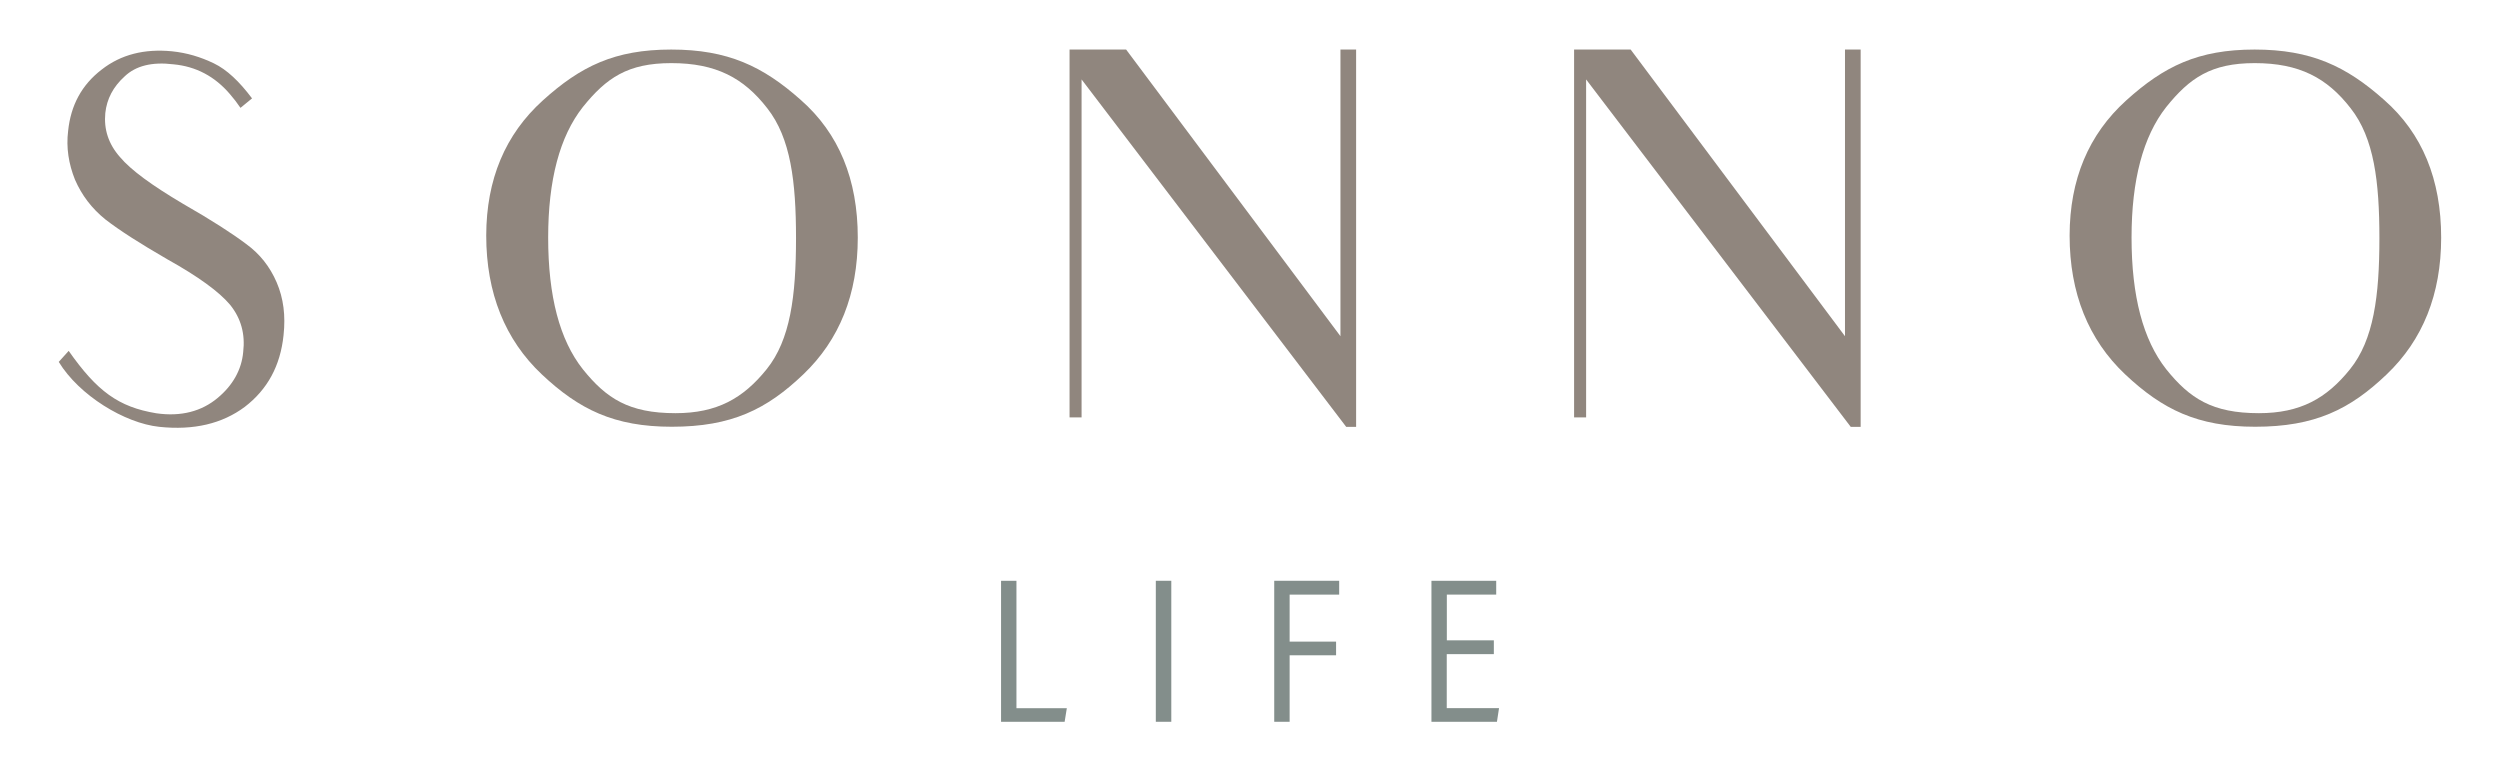
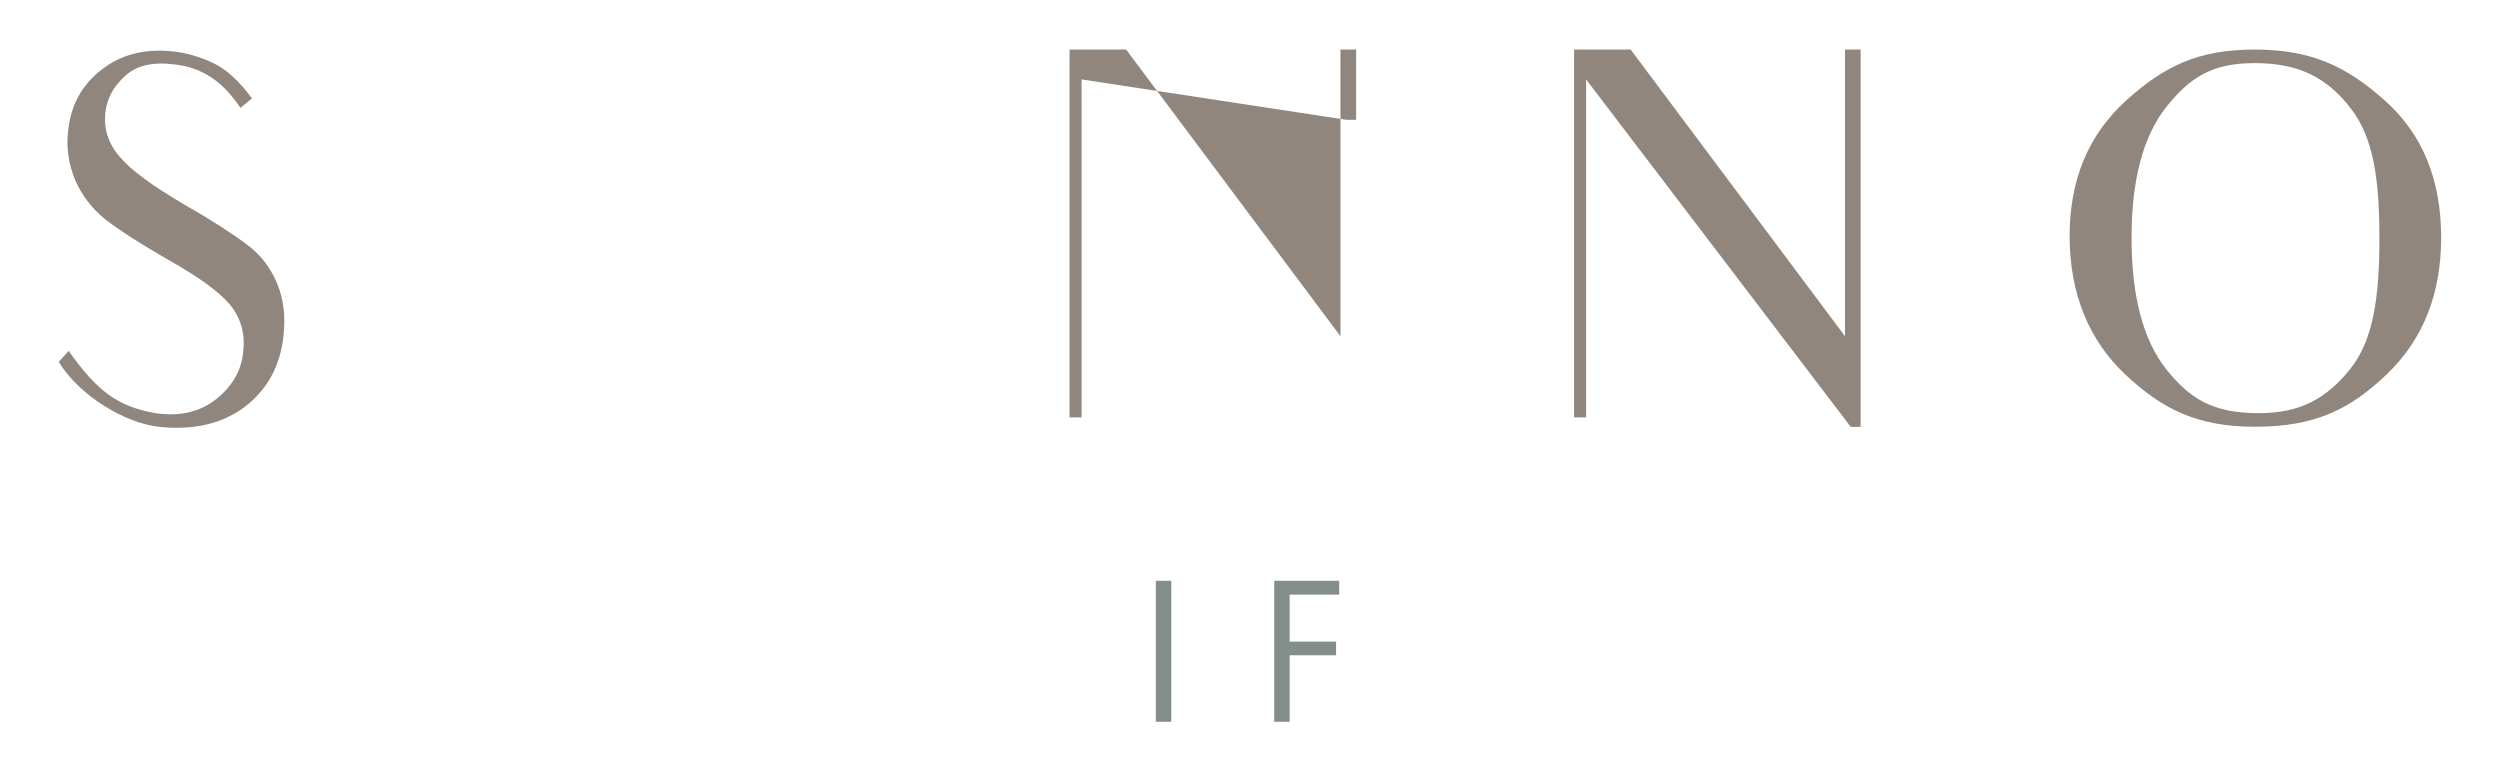
<svg xmlns="http://www.w3.org/2000/svg" version="1.1" id="Capa_1" x="0px" y="0px" viewBox="0 0 274.46 84.68" style="enable-background:new 0 0 274.46 84.68;" xml:space="preserve">
  <style type="text/css">
	.st0{fill:#90867E;}
	.st1{fill:#838E8B;}
</style>
  <g>
    <g>
      <path class="st0" d="M31.13,36.79c-0.35,3.39-1.78,5.98-4.26,7.88c-2.47,1.84-5.58,2.59-9.38,2.19c-3.8-0.4-8.8-3.45-11.04-7.13    l1.09-1.21c3.11,4.43,5.46,6.16,9.61,6.85c2.76,0.4,5-0.23,6.73-1.67c1.67-1.38,2.65-3.11,2.82-5.06    c0.23-1.96-0.23-3.68-1.44-5.18c-1.21-1.44-3.51-3.11-6.9-5c-2.99-1.73-5.23-3.16-6.79-4.37c-1.5-1.21-2.59-2.65-3.34-4.37    c-0.69-1.73-0.98-3.51-0.75-5.35c0.29-2.82,1.5-5.06,3.68-6.73c2.13-1.67,4.72-2.3,7.71-2.01c1.67,0.17,3.16,0.63,4.6,1.32    c1.44,0.69,2.82,2.01,4.2,3.85l-1.27,1.04c-0.35-0.52-0.75-1.04-1.15-1.5c-1.67-1.96-3.74-3.05-6.21-3.28    c-2.36-0.29-4.14,0.17-5.35,1.32c-1.27,1.15-1.96,2.47-2.13,4.03c-0.17,1.78,0.34,3.39,1.61,4.83c1.21,1.44,3.51,3.11,6.9,5.12    c3.22,1.84,5.52,3.34,6.96,4.43c1.5,1.09,2.59,2.47,3.34,4.2C31.13,32.76,31.36,34.66,31.13,36.79z" />
-       <path class="st0" d="M59.6,11.02c4.14-3.74,7.88-5.58,14.09-5.58s10.07,1.84,14.21,5.52c4.2,3.68,6.27,8.74,6.27,15.13    c0,6.21-2.01,11.22-5.98,15.01c-4.03,3.85-7.88,5.75-14.44,5.75c-6.33,0-10.18-1.9-14.27-5.75c-4.03-3.8-6.1-8.92-6.1-15.24    C53.39,19.71,55.46,14.76,59.6,11.02z M63.98,40.53c2.59,3.22,5.06,4.83,10.18,4.83c4.54,0,7.42-1.61,10.01-4.83    c2.59-3.22,3.22-8,3.22-14.38c0-6.21-0.58-10.99-3.16-14.27c-2.59-3.34-5.64-4.95-10.53-4.95c-4.77,0-7.13,1.61-9.72,4.83    c-2.53,3.22-3.8,8-3.8,14.32C60.18,32.53,61.44,37.31,63.98,40.53z" />
-       <path class="st0" d="M148.88,5.44v7.71v33.71h-1.09L118.74,8.72v28.07v9.03h-1.32v-9.03V15.33V5.44h6.21l23.53,31.47V12.69V5.44    H148.88z" />
+       <path class="st0" d="M148.88,5.44v7.71h-1.09L118.74,8.72v28.07v9.03h-1.32v-9.03V15.33V5.44h6.21l23.53,31.47V12.69V5.44    H148.88z" />
      <path class="st0" d="M204.27,5.44v7.71v33.71h-1.09L174.13,8.72v28.07v9.03h-1.32v-9.03V15.33V5.44h6.21l23.53,31.47V12.69V5.44    H204.27z" />
      <path class="st0" d="M233.43,11.02c4.14-3.74,7.88-5.58,14.09-5.58c6.21,0,10.07,1.84,14.21,5.52c4.2,3.68,6.27,8.74,6.27,15.13    c0,6.21-2.01,11.22-5.98,15.01c-4.03,3.85-7.88,5.75-14.44,5.75c-6.33,0-10.18-1.9-14.27-5.75c-4.03-3.8-6.1-8.92-6.1-15.24    C227.22,19.71,229.29,14.76,233.43,11.02z M237.81,40.53c2.59,3.22,5.06,4.83,10.18,4.83c4.54,0,7.42-1.61,10.01-4.83    c2.59-3.22,3.22-8,3.22-14.38c0-6.21-0.58-10.99-3.16-14.27c-2.59-3.34-5.64-4.95-10.53-4.95c-4.77,0-7.13,1.61-9.72,4.83    c-2.53,3.22-3.8,8-3.8,14.32C234.01,32.53,235.28,37.31,237.81,40.53z" />
    </g>
    <g>
-       <path class="st1" d="M109.89,63.76h1.7v13.99h5.53l-0.24,1.49h-6.98V63.76z" />
      <path class="st1" d="M128.59,63.76v15.48h-1.7V63.76H128.59z" />
      <path class="st1" d="M139.89,63.76h7.13v1.52h-5.44v5.16h5.1v1.5h-5.1v7.3h-1.69V63.76z" />
-       <path class="st1" d="M164,71.81h-5.17v5.93h5.74l-0.23,1.5h-7.19V63.76h7.11v1.52h-5.42v5.02H164V71.81z" />
    </g>
  </g>
</svg>